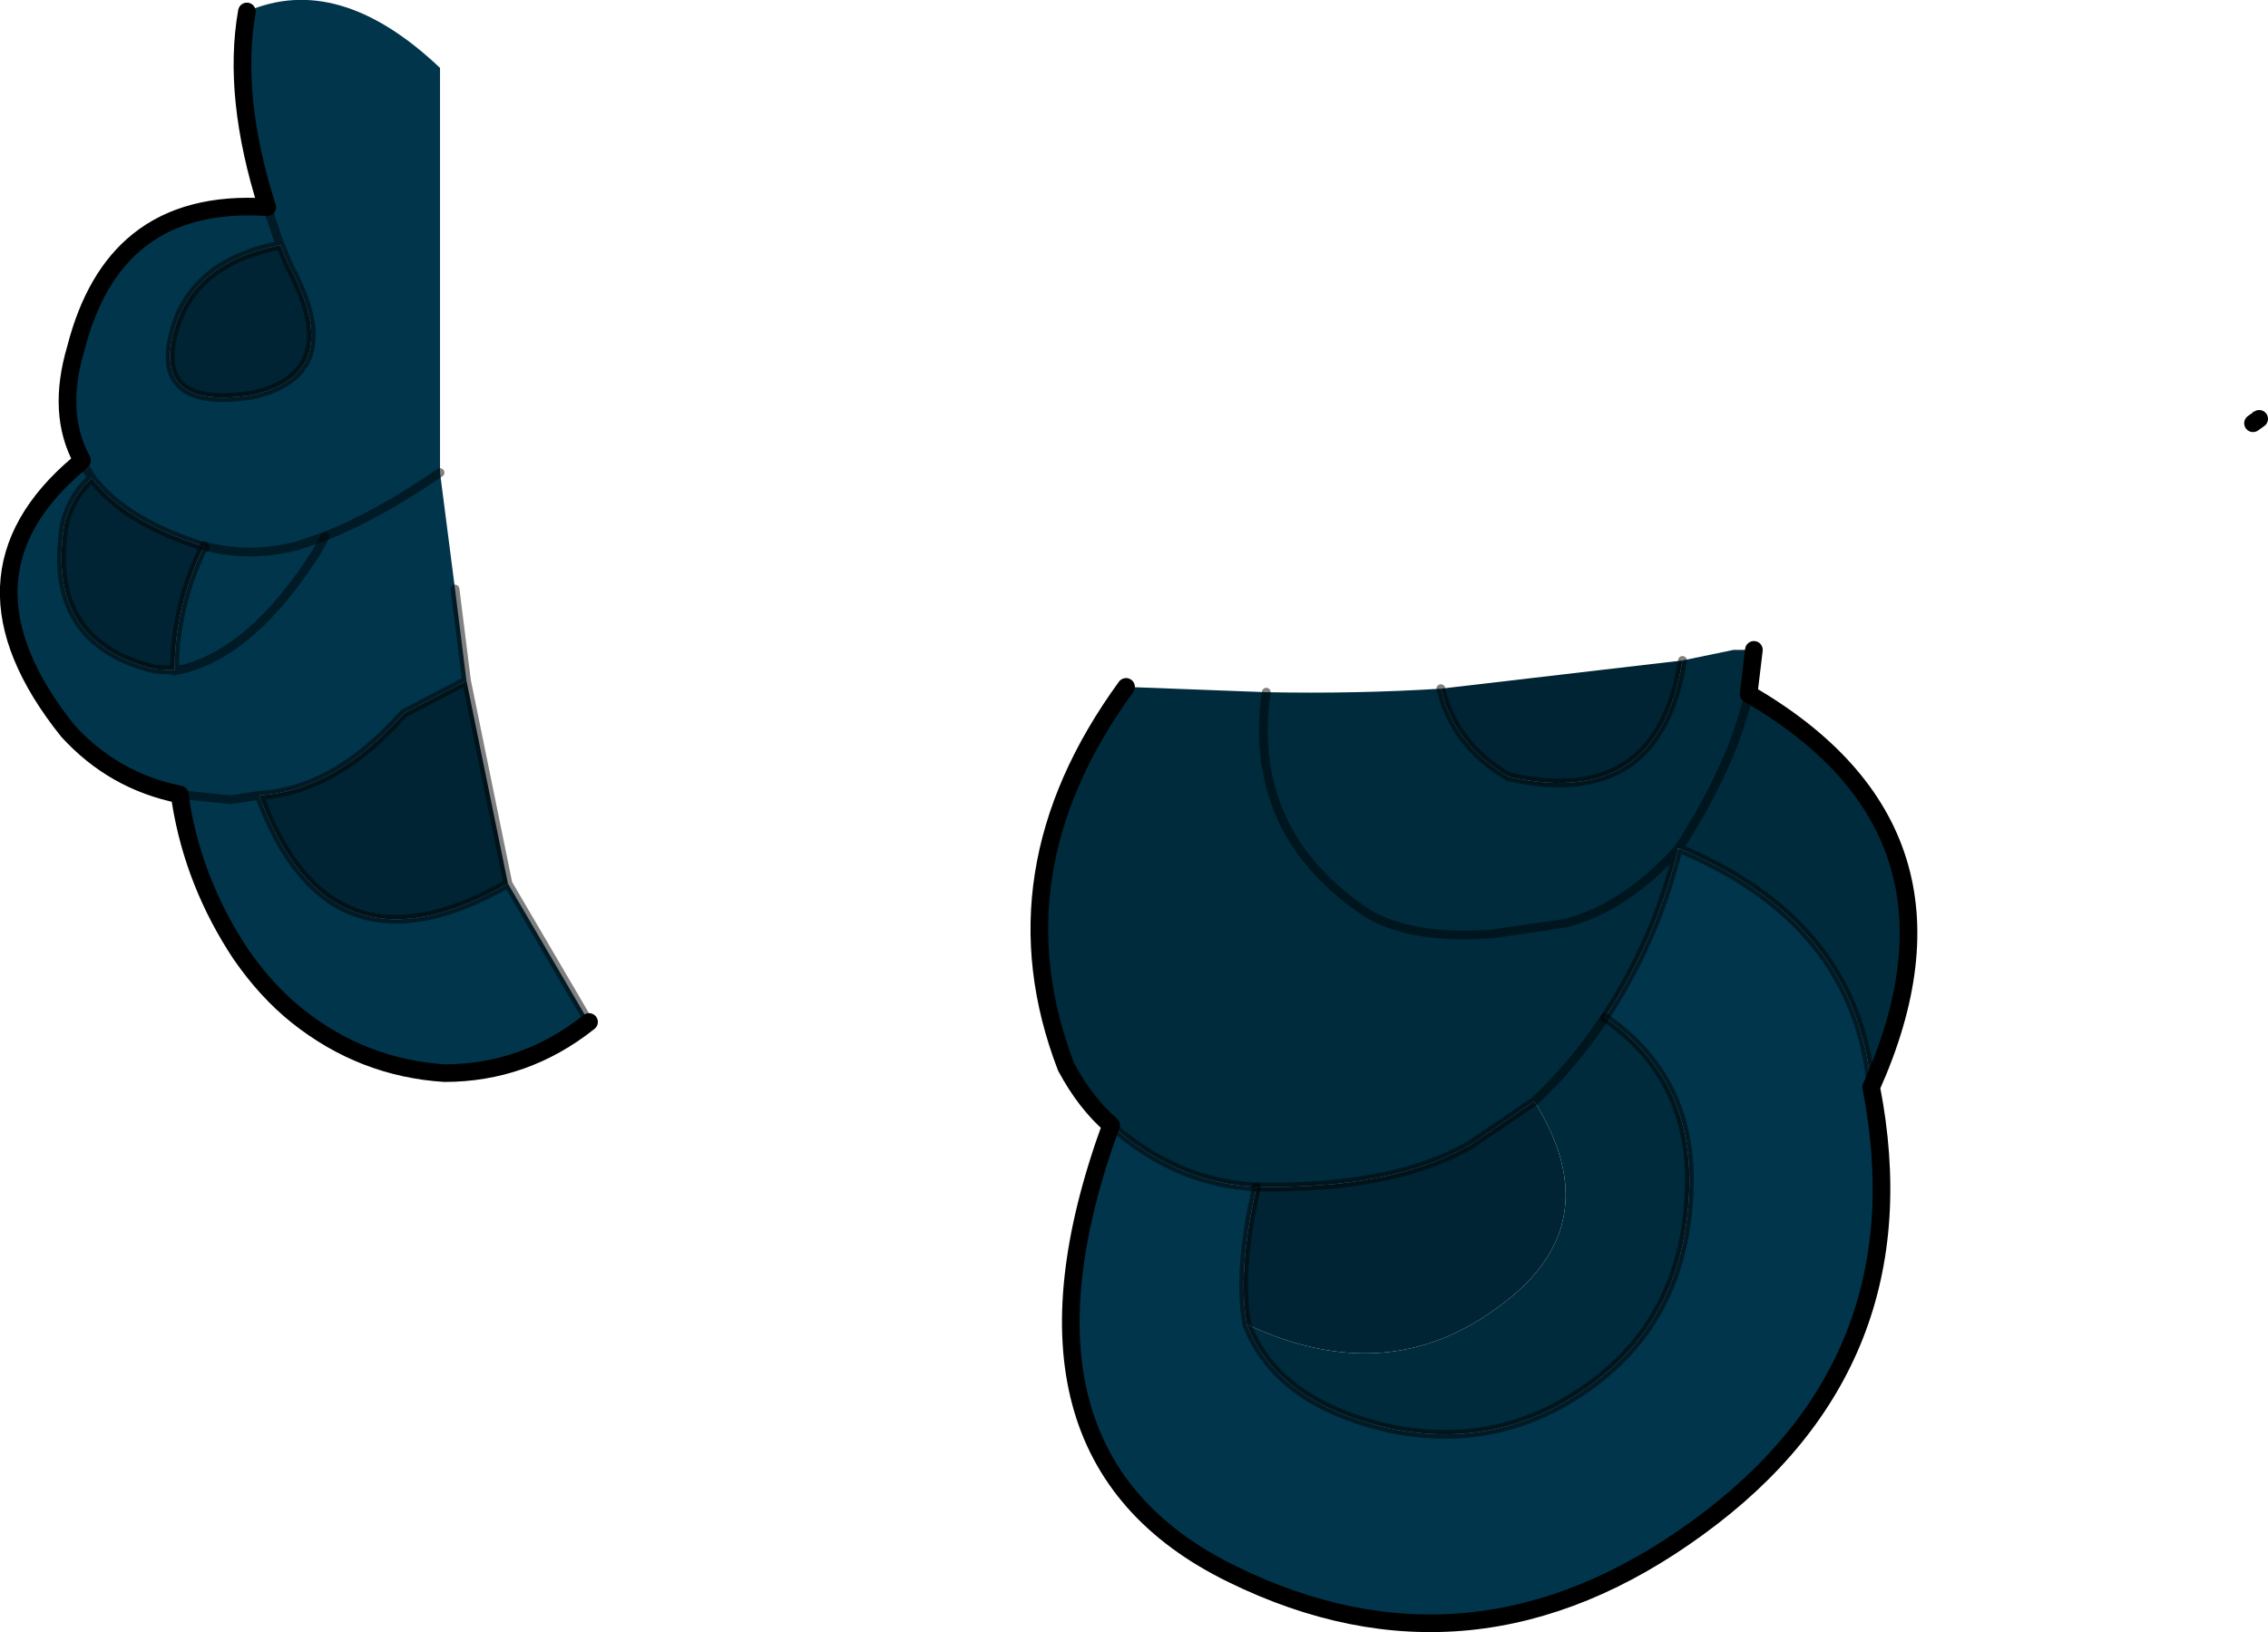
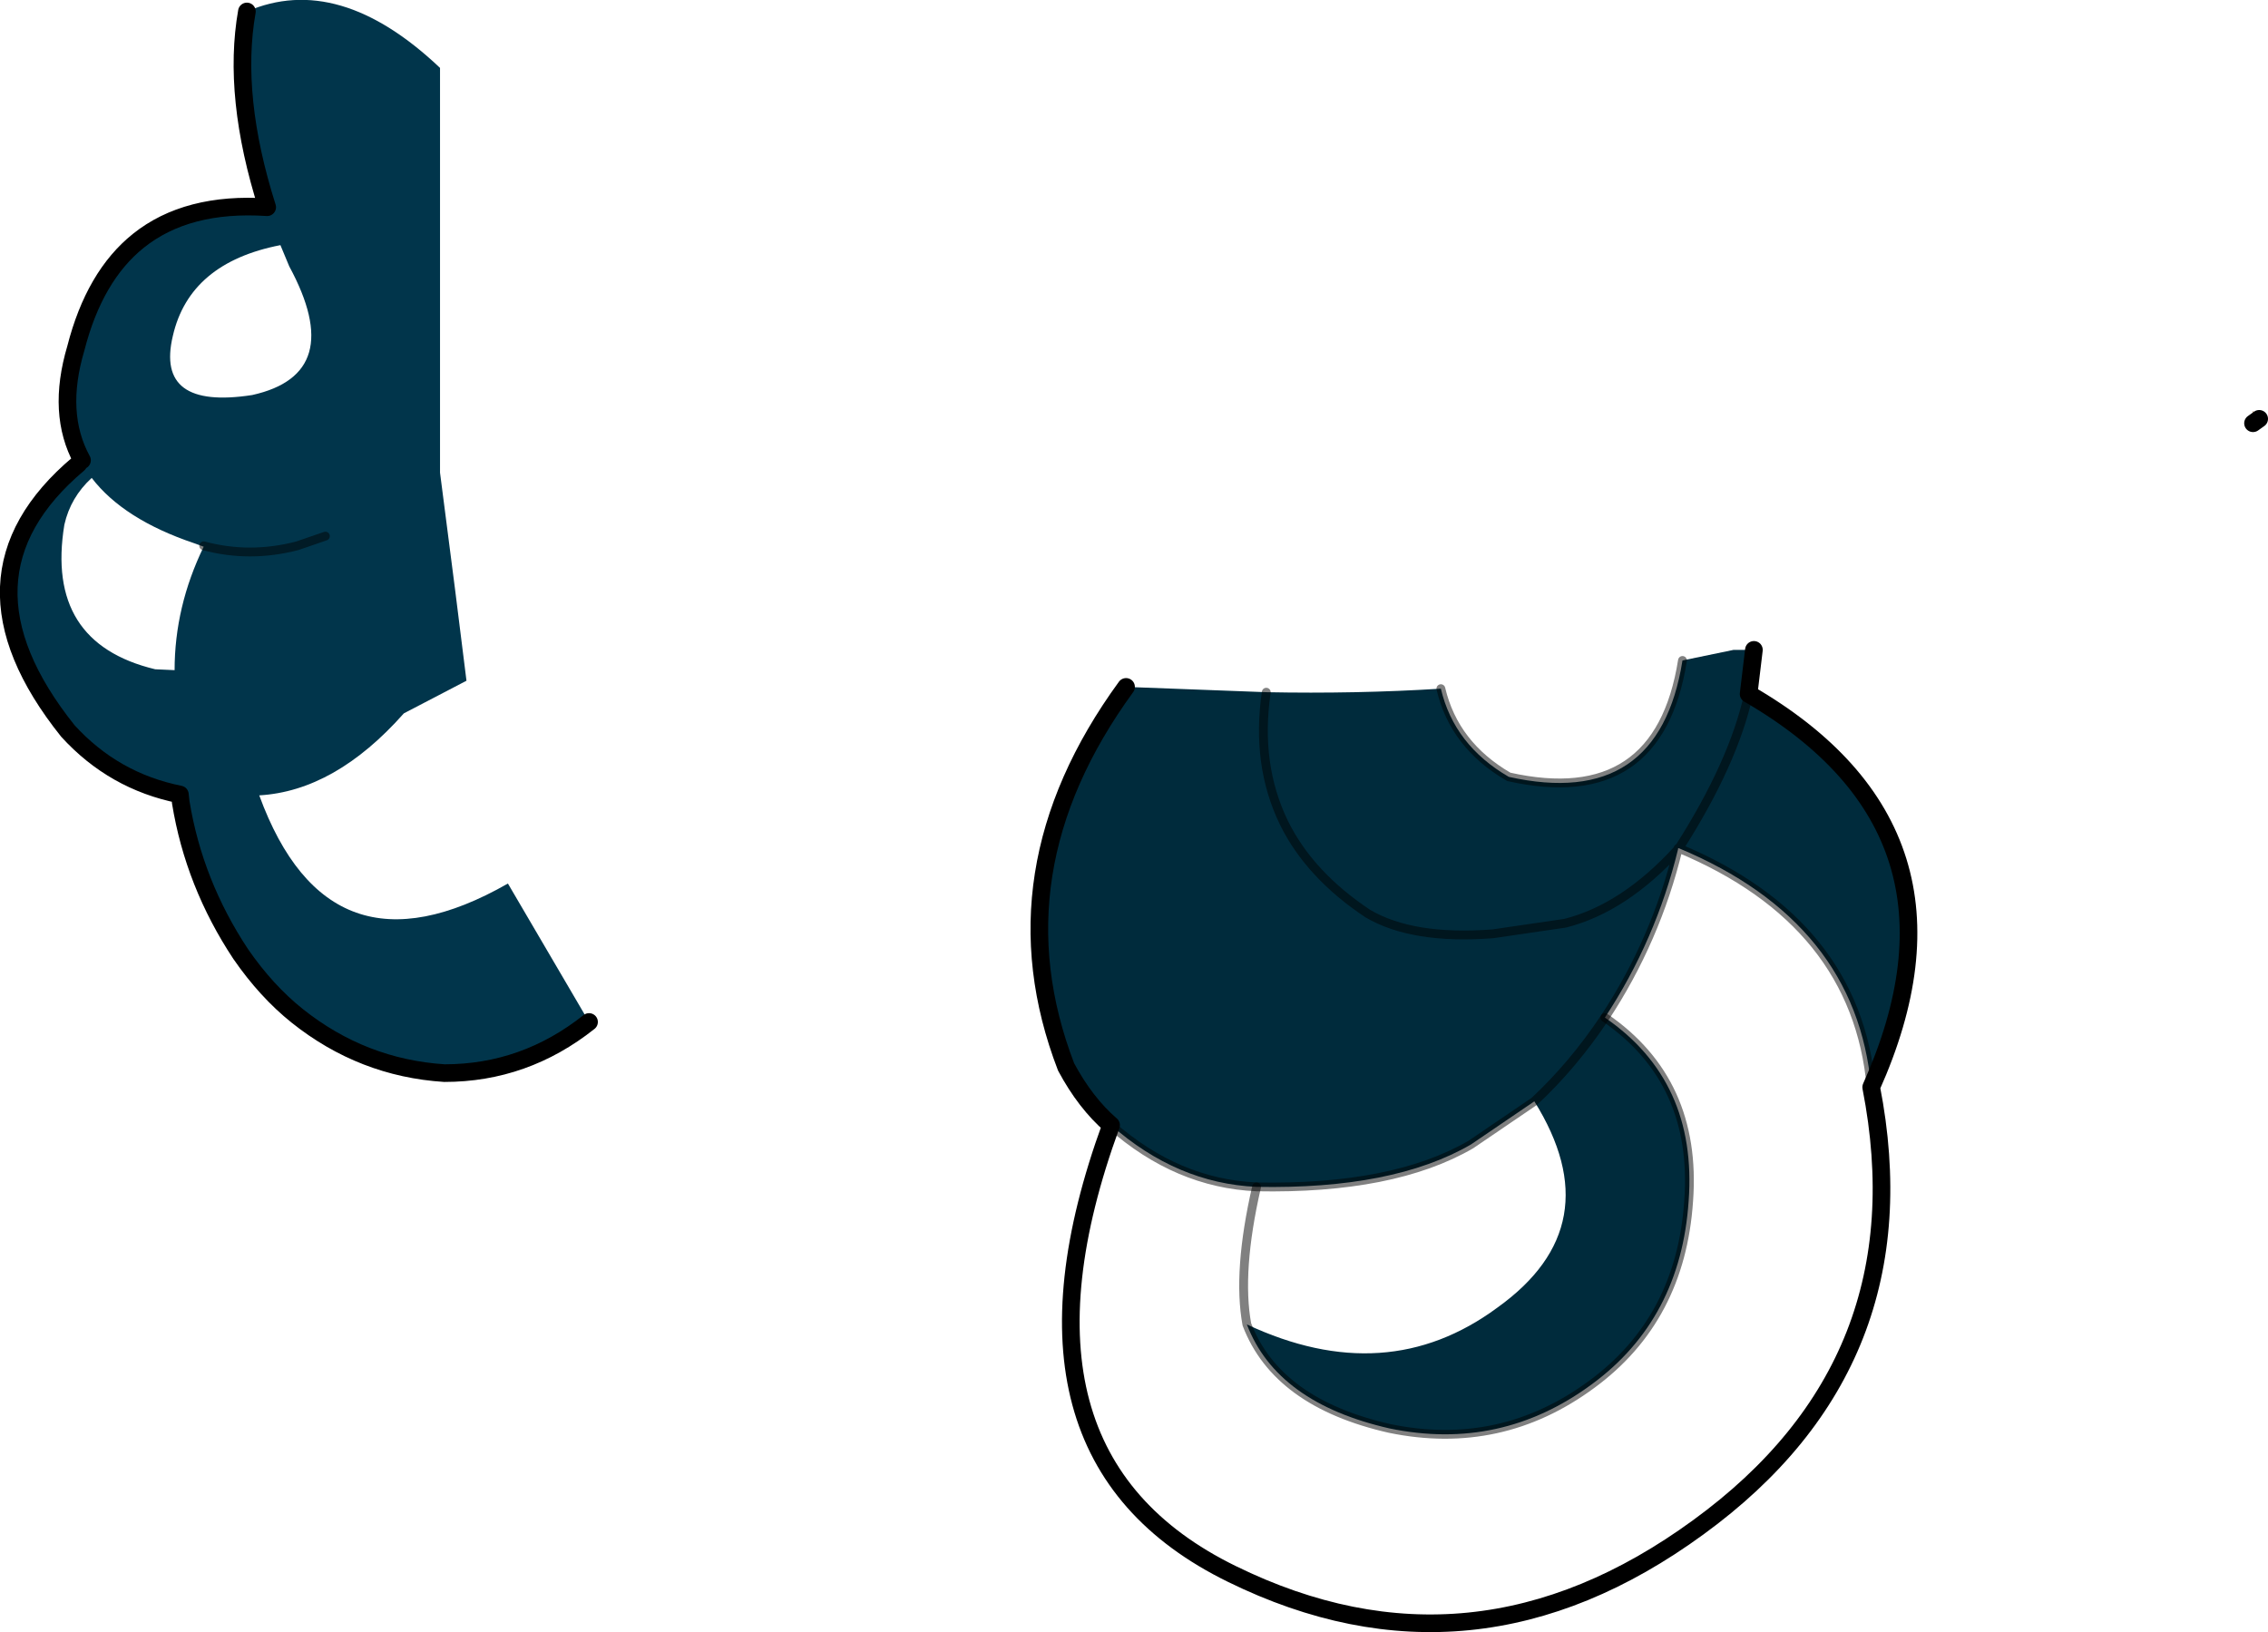
<svg xmlns="http://www.w3.org/2000/svg" height="92.55px" width="128.6px">
  <g transform="matrix(1.0, 0.0, 0.0, 1.0, -21.7, -79.85)">
    <path d="M37.6 93.75 Q32.45 94.75 31.5 98.9 30.5 103.1 36.0 102.25 41.4 101.05 38.1 94.95 L37.6 93.75 37.5 93.5 36.85 91.6 37.5 93.5 37.6 93.75 M26.35 105.95 Q24.9 103.3 26.0 99.6 27.05 95.5 29.55 93.5 32.3 91.3 36.85 91.6 34.85 85.3 35.7 80.5 40.9 78.25 46.65 83.7 L46.65 106.65 Q43.05 109.1 40.15 110.25 43.05 109.1 46.65 106.65 L47.5 113.25 48.15 118.45 44.6 120.3 Q40.7 124.7 36.4 124.95 40.35 135.75 50.5 129.95 L55.1 137.8 Q51.45 140.7 46.9 140.7 42.25 140.4 38.55 137.45 36.8 136.05 35.35 133.95 32.7 129.95 31.95 125.35 L31.9 124.9 Q28.15 124.15 25.55 121.3 18.55 112.55 26.15 106.15 L26.35 105.95 26.5 106.3 26.9 106.95 26.5 106.3 26.35 105.95 M33.25 110.85 L32.7 110.65 Q28.7 109.3 26.9 106.95 25.7 108.05 25.35 109.6 24.25 116.3 30.5 117.8 L31.6 117.85 31.95 117.8 32.05 117.8 Q36.05 116.8 39.65 111.15 L40.15 110.25 38.55 110.8 Q35.85 111.5 33.25 110.8 35.85 111.5 38.55 110.8 L40.15 110.25 39.65 111.15 Q36.05 116.8 32.05 117.8 L31.95 117.8 31.6 117.9 31.6 117.85 31.6 117.9 31.95 117.8 31.6 117.85 Q31.6 114.25 33.25 110.85 L33.25 110.8 33.35 110.9 33.25 110.85 33.35 110.9 33.25 110.8 33.25 110.85 M36.4 124.95 L34.75 125.2 31.9 124.9 34.75 125.2 36.4 124.95" fill="#01354b" fill-rule="evenodd" stroke="none" />
-     <path d="M37.6 93.75 L38.1 94.95 Q41.4 101.05 36.0 102.25 30.5 103.1 31.5 98.9 32.45 94.75 37.6 93.75 M26.9 106.95 Q28.7 109.3 32.7 110.65 L33.25 110.85 Q31.6 114.25 31.6 117.85 L30.5 117.8 Q24.25 116.3 25.35 109.6 25.7 108.05 26.9 106.95 M50.5 129.95 Q40.35 135.75 36.4 124.95 40.7 124.7 44.6 120.3 L48.15 118.45 50.5 129.95" fill="#002433" fill-rule="evenodd" stroke="none" />
    <path d="M149.45 103.85 L149.45 103.15 149.8 103.6 149.45 103.85" fill="#914f1c" fill-rule="evenodd" stroke="none" />
-     <path d="M37.6 93.75 L38.1 94.95 Q41.4 101.05 36.0 102.25 30.5 103.1 31.5 98.9 32.45 94.75 37.6 93.75 L37.5 93.5 36.85 91.6 M26.35 105.95 L26.5 106.3 26.9 106.95 Q28.7 109.3 32.7 110.65 L33.25 110.85 33.25 110.8 33.35 110.9 33.25 110.85 Q31.6 114.25 31.6 117.85 L30.5 117.8 Q24.25 116.3 25.35 109.6 25.7 108.05 26.9 106.95 M40.15 110.25 Q43.05 109.1 46.65 106.65 M48.15 118.45 L47.5 113.25 M48.15 118.45 L44.6 120.3 Q40.7 124.7 36.4 124.95 40.35 135.75 50.5 129.95 L48.15 118.45 M55.1 137.8 L50.5 129.95 M40.15 110.25 L39.65 111.15 Q36.05 116.8 32.05 117.8 L31.95 117.8 31.6 117.9 31.6 117.85 31.95 117.8 M31.9 124.9 L34.75 125.2 36.4 124.95" fill="none" stroke="#000000" stroke-linecap="round" stroke-linejoin="round" stroke-opacity="0.498" stroke-width="0.5" />
    <path d="M36.85 91.6 Q32.3 91.3 29.55 93.5 27.05 95.5 26.0 99.6 24.9 103.3 26.35 105.95 M35.7 80.5 Q34.85 85.3 36.85 91.6 M31.9 124.9 L31.95 125.35 Q32.7 129.95 35.35 133.95 36.8 136.05 38.55 137.45 42.25 140.4 46.9 140.7 51.45 140.7 55.1 137.8 M26.15 106.15 Q18.55 112.55 25.55 121.3 28.15 124.15 31.9 124.9 M149.45 103.85 L149.8 103.6" fill="none" stroke="#000000" stroke-linecap="round" stroke-linejoin="round" stroke-width="1.0" />
    <path d="M33.25 110.8 Q35.85 111.5 38.55 110.8 L40.15 110.25" fill="none" stroke="#000000" stroke-linecap="round" stroke-linejoin="round" stroke-opacity="0.498" stroke-width="0.5" />
-     <path d="M117.1 117.3 Q115.75 125.8 107.25 123.9 104.15 122.1 103.4 118.9 L117.1 117.3 M92.4 154.95 Q91.85 151.95 92.95 147.15 100.7 147.3 105.1 144.75 L108.7 142.3 Q113.1 149.35 106.6 154.0 100.3 158.65 92.4 154.95" fill="#002433" fill-rule="evenodd" stroke="none" />
    <path d="M117.1 117.3 L120.0 116.7 121.15 116.7 120.85 119.2 Q120.0 123.1 116.9 127.95 120.0 123.1 120.85 119.2 134.3 127.0 127.8 141.5 126.95 132.15 116.9 127.95 L116.85 127.95 116.85 128.0 Q113.8 131.35 110.45 132.2 L106.35 132.8 Q101.8 133.15 99.25 131.65 95.95 129.45 94.5 126.5 92.9 123.2 93.5 119.1 92.9 123.2 94.5 126.5 95.95 129.45 99.25 131.65 101.8 133.15 106.35 132.8 L110.45 132.2 Q113.8 131.35 116.85 128.0 115.6 133.15 112.7 137.55 117.95 141.15 117.45 147.95 117.0 154.65 111.95 158.35 106.8 162.15 100.5 160.85 94.1 159.4 92.4 154.95 100.3 158.65 106.6 154.0 113.1 149.35 108.7 142.3 L105.1 144.75 Q100.7 147.3 92.95 147.15 88.45 146.95 84.7 143.65 83.25 142.4 82.15 140.35 77.9 129.3 85.55 118.8 L93.5 119.1 Q98.6 119.2 103.4 118.9 104.15 122.1 107.25 123.9 115.75 125.8 117.1 117.3 M112.7 137.55 Q110.9 140.25 108.7 142.3 110.9 140.25 112.7 137.55" fill="#002b3c" fill-rule="evenodd" stroke="none" />
-     <path d="M84.7 143.65 Q88.45 146.95 92.95 147.15 91.85 151.95 92.4 154.95 94.1 159.4 100.5 160.85 106.8 162.15 111.95 158.35 117.0 154.65 117.45 147.95 117.95 141.15 112.7 137.55 115.6 133.15 116.85 128.0 L116.9 127.95 Q126.95 132.15 127.8 141.5 130.85 157.1 118.0 166.45 105.2 175.8 91.55 169.1 77.85 162.4 84.7 143.65" fill="#01354b" fill-rule="evenodd" stroke="none" />
    <path d="M120.85 119.2 L121.15 116.7 M84.7 143.65 Q83.25 142.4 82.15 140.35 77.9 129.3 85.55 118.8 M84.7 143.65 Q77.85 162.4 91.55 169.1 105.2 175.8 118.0 166.45 130.85 157.1 127.8 141.5 134.3 127.0 120.85 119.2" fill="none" stroke="#000000" stroke-linecap="round" stroke-linejoin="round" stroke-width="1.0" />
    <path d="M117.1 117.3 Q115.75 125.8 107.25 123.9 104.15 122.1 103.4 118.9 M93.5 119.1 Q92.9 123.2 94.5 126.5 95.95 129.45 99.25 131.65 101.8 133.15 106.35 132.8 L110.45 132.2 Q113.8 131.35 116.85 128.0 115.6 133.15 112.7 137.55 110.9 140.25 108.7 142.3 L105.1 144.75 Q100.7 147.3 92.95 147.15 88.45 146.95 84.7 143.65 M116.85 127.95 L116.9 127.95 Q120.0 123.1 120.85 119.2 M127.8 141.5 Q126.95 132.15 116.9 127.95" fill="none" stroke="#000000" stroke-linecap="round" stroke-linejoin="round" stroke-opacity="0.498" stroke-width="0.5" />
    <path d="M112.7 137.55 Q117.95 141.15 117.45 147.95 117.0 154.65 111.95 158.35 106.8 162.15 100.5 160.85 94.1 159.4 92.4 154.95 91.85 151.95 92.95 147.15" fill="none" stroke="#000000" stroke-linecap="round" stroke-linejoin="round" stroke-opacity="0.498" stroke-width="0.5" />
  </g>
</svg>